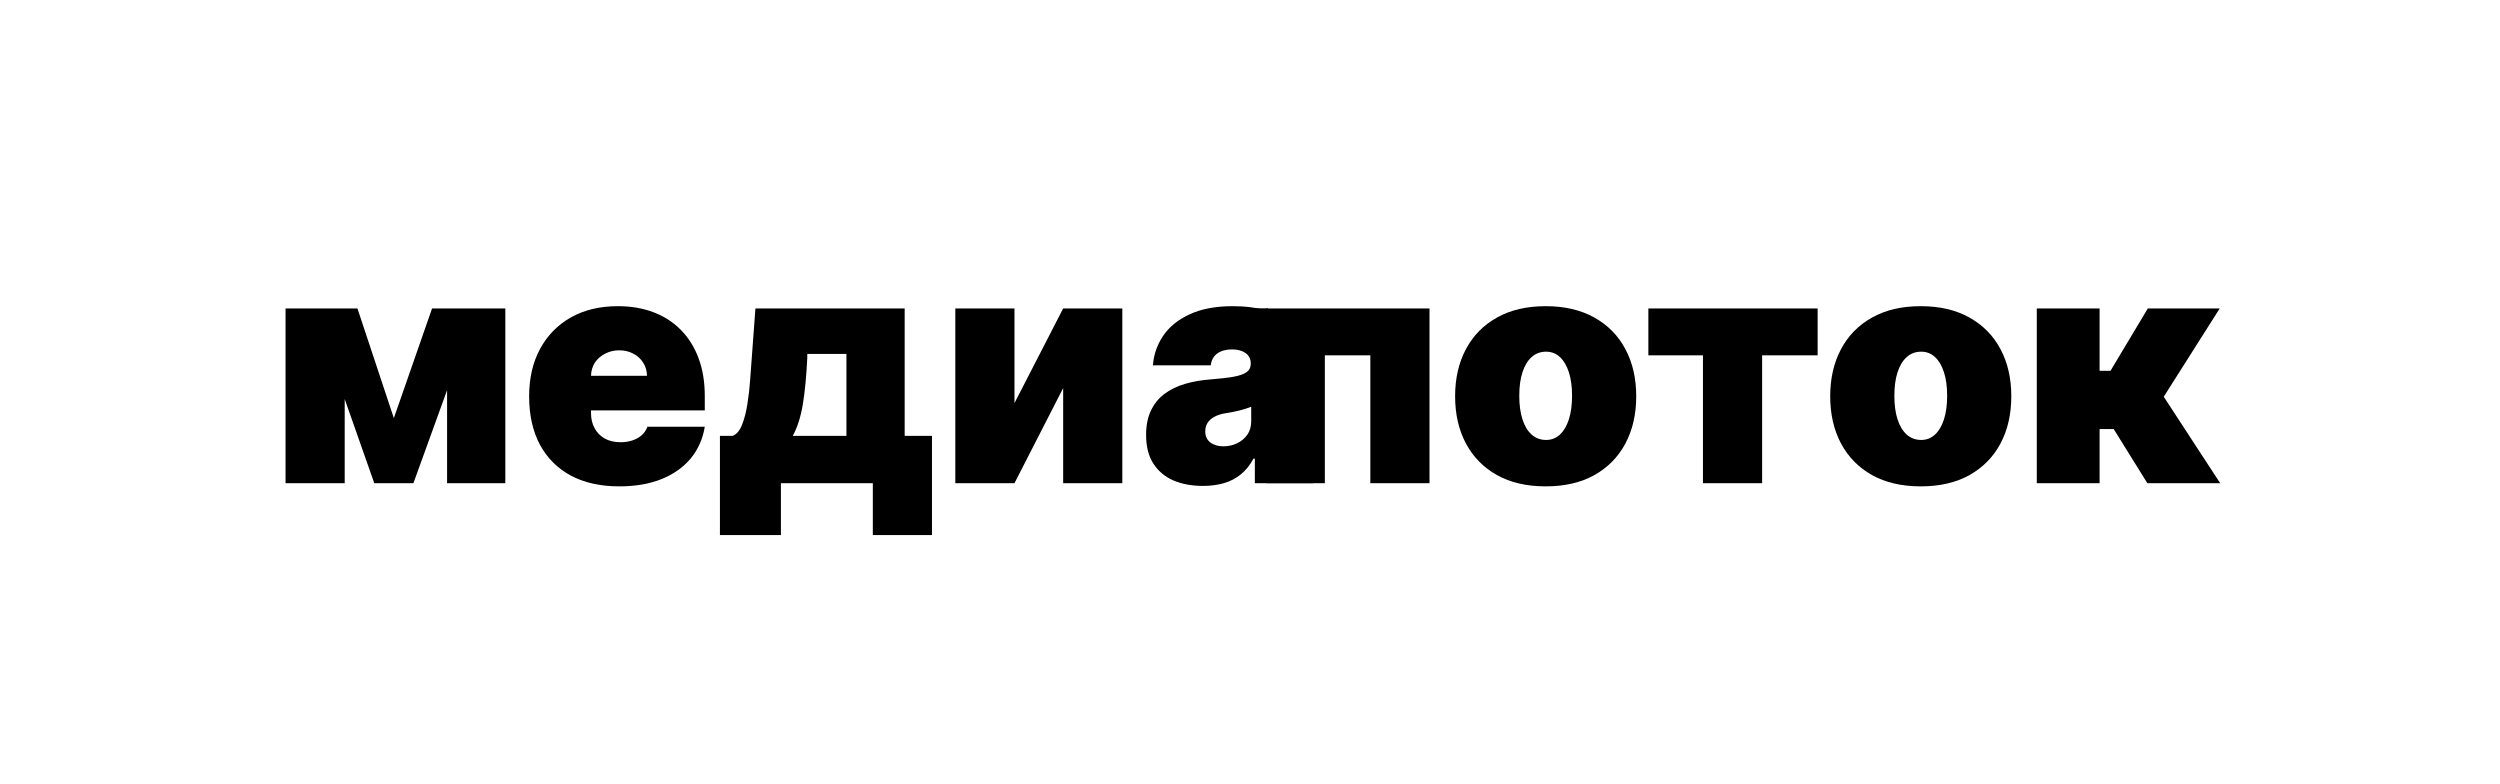
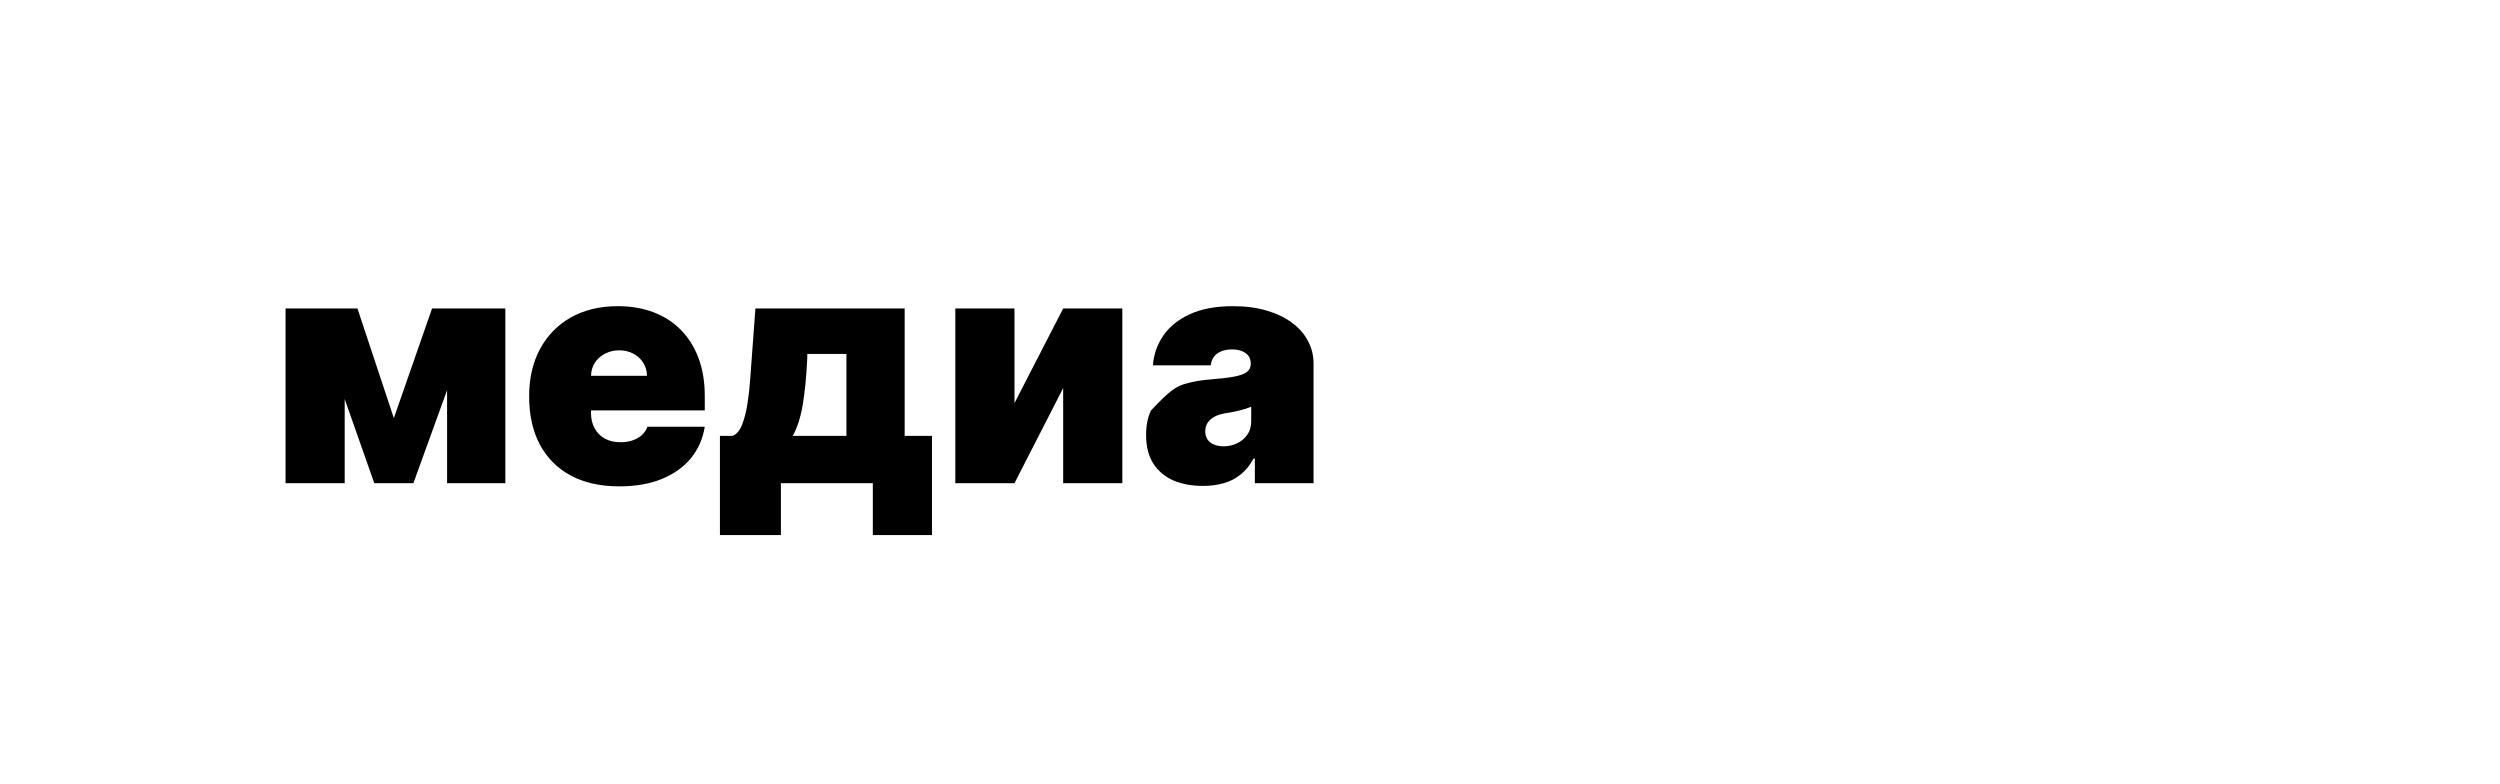
<svg xmlns="http://www.w3.org/2000/svg" width="1873" height="587" viewBox="0 0 1873 587" fill="none">
-   <path d="M295.068 313.25L323.705 231.091H357.114L309.727 362H280.409L234.386 231.091H267.795L295.068 313.25ZM258.25 231.091V362H213.932V231.091H258.25ZM334.955 362V231.091H378.591V362H334.955ZM463.925 364.386C449.947 364.386 437.902 361.716 427.788 356.375C417.732 350.977 409.976 343.25 404.521 333.193C399.124 323.08 396.425 310.977 396.425 296.886C396.425 283.364 399.152 271.545 404.607 261.432C410.061 251.318 417.76 243.449 427.703 237.824C437.646 232.199 449.379 229.386 462.902 229.386C472.788 229.386 481.737 230.92 489.749 233.989C497.76 237.057 504.607 241.517 510.288 247.369C515.97 253.165 520.345 260.21 523.413 268.506C526.482 276.801 528.016 286.148 528.016 296.545V307.455H411.084V281.545H484.72C484.663 277.795 483.697 274.5 481.822 271.659C480.004 268.761 477.533 266.517 474.408 264.926C471.339 263.278 467.845 262.455 463.925 262.455C460.118 262.455 456.624 263.278 453.442 264.926C450.26 266.517 447.703 268.733 445.771 271.574C443.896 274.415 442.902 277.739 442.788 281.545V309.5C442.788 313.705 443.669 317.455 445.43 320.75C447.192 324.045 449.72 326.631 453.016 328.506C456.311 330.381 460.288 331.318 464.947 331.318C468.186 331.318 471.141 330.864 473.811 329.955C476.538 329.045 478.868 327.739 480.8 326.034C482.732 324.273 484.152 322.17 485.061 319.727H528.016C526.538 328.818 523.044 336.716 517.533 343.42C512.021 350.068 504.72 355.239 495.629 358.932C486.595 362.568 476.027 364.386 463.925 364.386ZM539.372 400.864V326.545H548.918C551.929 325.352 554.287 322.54 555.991 318.108C557.753 313.619 559.088 308.364 559.997 302.341C560.963 296.318 561.645 290.239 562.043 284.102C562.497 277.909 562.895 272.511 563.236 267.909L565.963 231.091H677.781V326.545H698.236V400.864H653.918V362H585.054V400.864H539.372ZM593.918 326.545H634.145V265.182H604.827V267.909C604.145 282.057 603.009 293.847 601.418 303.278C599.827 312.653 597.327 320.409 593.918 326.545ZM760.047 302L796.524 231.091H840.842V362H796.524V290.75L760.047 362H715.729V231.091H760.047V302ZM901.268 364.045C892.916 364.045 885.53 362.682 879.109 359.955C872.746 357.17 867.746 352.966 864.109 347.341C860.473 341.716 858.655 334.557 858.655 325.864C858.655 318.705 859.876 312.597 862.32 307.54C864.763 302.426 868.172 298.25 872.547 295.011C876.922 291.773 882.007 289.301 887.803 287.597C893.655 285.892 899.962 284.784 906.723 284.273C914.053 283.705 919.933 283.023 924.365 282.227C928.854 281.375 932.092 280.21 934.081 278.733C936.07 277.199 937.064 275.182 937.064 272.682V272.341C937.064 268.932 935.757 266.318 933.143 264.5C930.53 262.682 927.178 261.773 923.087 261.773C918.598 261.773 914.933 262.767 912.092 264.756C909.308 266.687 907.632 269.67 907.064 273.705H863.768C864.337 265.75 866.865 258.42 871.354 251.716C875.899 244.955 882.518 239.557 891.212 235.523C899.905 231.432 910.757 229.386 923.768 229.386C933.143 229.386 941.553 230.494 948.996 232.71C956.439 234.869 962.774 237.909 968.001 241.83C973.229 245.693 977.206 250.239 979.933 255.466C982.717 260.636 984.109 266.261 984.109 272.341V362H940.132V343.591H939.109C936.496 348.477 933.314 352.426 929.564 355.438C925.871 358.449 921.638 360.636 916.865 362C912.149 363.364 906.95 364.045 901.268 364.045ZM916.609 334.386C920.189 334.386 923.541 333.648 926.666 332.17C929.848 330.693 932.433 328.562 934.422 325.778C936.411 322.994 937.405 319.614 937.405 315.636V304.727C936.155 305.239 934.82 305.722 933.399 306.176C932.036 306.631 930.558 307.057 928.967 307.455C927.433 307.852 925.786 308.222 924.024 308.562C922.32 308.903 920.53 309.216 918.655 309.5C915.018 310.068 912.036 311.006 909.706 312.312C907.433 313.562 905.729 315.125 904.592 317C903.513 318.818 902.973 320.864 902.973 323.136C902.973 326.773 904.251 329.557 906.808 331.489C909.365 333.42 912.632 334.386 916.609 334.386Z" fill="black" />
-   <path d="M948.932 362V231.091H1070.98V362H1026.66V266.205H992.568V362H948.932ZM1158.02 364.386C1143.81 364.386 1131.65 361.574 1121.54 355.949C1111.42 350.267 1103.67 342.369 1098.27 332.256C1092.87 322.085 1090.17 310.295 1090.17 296.886C1090.17 283.477 1092.87 271.716 1098.27 261.602C1103.67 251.432 1111.42 243.534 1121.54 237.909C1131.65 232.227 1143.81 229.386 1158.02 229.386C1172.22 229.386 1184.38 232.227 1194.49 237.909C1204.61 243.534 1212.36 251.432 1217.76 261.602C1223.16 271.716 1225.86 283.477 1225.86 296.886C1225.86 310.295 1223.16 322.085 1217.76 332.256C1212.36 342.369 1204.61 350.267 1194.49 355.949C1184.38 361.574 1172.22 364.386 1158.02 364.386ZM1158.36 329.614C1162.33 329.614 1165.77 328.278 1168.67 325.608C1171.57 322.937 1173.81 319.131 1175.4 314.188C1176.99 309.244 1177.79 303.364 1177.79 296.545C1177.79 289.67 1176.99 283.79 1175.4 278.903C1173.81 273.96 1171.57 270.153 1168.67 267.483C1165.77 264.812 1162.33 263.477 1158.36 263.477C1154.15 263.477 1150.54 264.812 1147.53 267.483C1144.52 270.153 1142.22 273.96 1140.63 278.903C1139.04 283.79 1138.24 289.67 1138.24 296.545C1138.24 303.364 1139.04 309.244 1140.63 314.188C1142.22 319.131 1144.52 322.937 1147.53 325.608C1150.54 328.278 1154.15 329.614 1158.36 329.614ZM1234.95 266.205V231.091H1361.77V266.205H1320.18V362H1275.86V266.205H1234.95ZM1439.03 364.386C1424.83 364.386 1412.67 361.574 1402.55 355.949C1392.44 350.267 1384.68 342.369 1379.29 332.256C1373.89 322.085 1371.19 310.295 1371.19 296.886C1371.19 283.477 1373.89 271.716 1379.29 261.602C1384.68 251.432 1392.44 243.534 1402.55 237.909C1412.67 232.227 1424.83 229.386 1439.03 229.386C1453.24 229.386 1465.39 232.227 1475.51 237.909C1485.62 243.534 1493.38 251.432 1498.78 261.602C1504.17 271.716 1506.87 283.477 1506.87 296.886C1506.87 310.295 1504.17 322.085 1498.78 332.256C1493.38 342.369 1485.62 350.267 1475.51 355.949C1465.39 361.574 1453.24 364.386 1439.03 364.386ZM1439.37 329.614C1443.35 329.614 1446.79 328.278 1449.68 325.608C1452.58 322.937 1454.83 319.131 1456.42 314.188C1458.01 309.244 1458.8 303.364 1458.8 296.545C1458.8 289.67 1458.01 283.79 1456.42 278.903C1454.83 273.96 1452.58 270.153 1449.68 267.483C1446.79 264.812 1443.35 263.477 1439.37 263.477C1435.17 263.477 1431.56 264.812 1428.55 267.483C1425.54 270.153 1423.24 273.96 1421.64 278.903C1420.05 283.79 1419.26 289.67 1419.26 296.545C1419.26 303.364 1420.05 309.244 1421.64 314.188C1423.24 319.131 1425.54 322.937 1428.55 325.608C1431.56 328.278 1435.17 329.614 1439.37 329.614ZM1525.96 362V231.091H1573.01V277.795H1581.19L1609.14 231.091H1663.01L1621.08 297.227L1663.35 362H1608.8L1583.58 321.432H1573.01V362H1525.96Z" fill="black" />
-   <rect x="932" y="231" width="18" height="6" fill="black" />
+   <path d="M295.068 313.25L323.705 231.091H357.114L309.727 362H280.409L234.386 231.091H267.795L295.068 313.25ZM258.25 231.091V362H213.932V231.091H258.25ZM334.955 362V231.091H378.591V362H334.955ZM463.925 364.386C449.947 364.386 437.902 361.716 427.788 356.375C417.732 350.977 409.976 343.25 404.521 333.193C399.124 323.08 396.425 310.977 396.425 296.886C396.425 283.364 399.152 271.545 404.607 261.432C410.061 251.318 417.76 243.449 427.703 237.824C437.646 232.199 449.379 229.386 462.902 229.386C472.788 229.386 481.737 230.92 489.749 233.989C497.76 237.057 504.607 241.517 510.288 247.369C515.97 253.165 520.345 260.21 523.413 268.506C526.482 276.801 528.016 286.148 528.016 296.545V307.455H411.084V281.545H484.72C484.663 277.795 483.697 274.5 481.822 271.659C480.004 268.761 477.533 266.517 474.408 264.926C471.339 263.278 467.845 262.455 463.925 262.455C460.118 262.455 456.624 263.278 453.442 264.926C450.26 266.517 447.703 268.733 445.771 271.574C443.896 274.415 442.902 277.739 442.788 281.545V309.5C442.788 313.705 443.669 317.455 445.43 320.75C447.192 324.045 449.72 326.631 453.016 328.506C456.311 330.381 460.288 331.318 464.947 331.318C468.186 331.318 471.141 330.864 473.811 329.955C476.538 329.045 478.868 327.739 480.8 326.034C482.732 324.273 484.152 322.17 485.061 319.727H528.016C526.538 328.818 523.044 336.716 517.533 343.42C512.021 350.068 504.72 355.239 495.629 358.932C486.595 362.568 476.027 364.386 463.925 364.386ZM539.372 400.864V326.545H548.918C551.929 325.352 554.287 322.54 555.991 318.108C557.753 313.619 559.088 308.364 559.997 302.341C560.963 296.318 561.645 290.239 562.043 284.102C562.497 277.909 562.895 272.511 563.236 267.909L565.963 231.091H677.781V326.545H698.236V400.864H653.918V362H585.054V400.864H539.372ZM593.918 326.545H634.145V265.182H604.827V267.909C604.145 282.057 603.009 293.847 601.418 303.278C599.827 312.653 597.327 320.409 593.918 326.545ZM760.047 302L796.524 231.091H840.842V362H796.524V290.75L760.047 362H715.729V231.091H760.047V302ZM901.268 364.045C892.916 364.045 885.53 362.682 879.109 359.955C872.746 357.17 867.746 352.966 864.109 347.341C860.473 341.716 858.655 334.557 858.655 325.864C858.655 318.705 859.876 312.597 862.32 307.54C876.922 291.773 882.007 289.301 887.803 287.597C893.655 285.892 899.962 284.784 906.723 284.273C914.053 283.705 919.933 283.023 924.365 282.227C928.854 281.375 932.092 280.21 934.081 278.733C936.07 277.199 937.064 275.182 937.064 272.682V272.341C937.064 268.932 935.757 266.318 933.143 264.5C930.53 262.682 927.178 261.773 923.087 261.773C918.598 261.773 914.933 262.767 912.092 264.756C909.308 266.687 907.632 269.67 907.064 273.705H863.768C864.337 265.75 866.865 258.42 871.354 251.716C875.899 244.955 882.518 239.557 891.212 235.523C899.905 231.432 910.757 229.386 923.768 229.386C933.143 229.386 941.553 230.494 948.996 232.71C956.439 234.869 962.774 237.909 968.001 241.83C973.229 245.693 977.206 250.239 979.933 255.466C982.717 260.636 984.109 266.261 984.109 272.341V362H940.132V343.591H939.109C936.496 348.477 933.314 352.426 929.564 355.438C925.871 358.449 921.638 360.636 916.865 362C912.149 363.364 906.95 364.045 901.268 364.045ZM916.609 334.386C920.189 334.386 923.541 333.648 926.666 332.17C929.848 330.693 932.433 328.562 934.422 325.778C936.411 322.994 937.405 319.614 937.405 315.636V304.727C936.155 305.239 934.82 305.722 933.399 306.176C932.036 306.631 930.558 307.057 928.967 307.455C927.433 307.852 925.786 308.222 924.024 308.562C922.32 308.903 920.53 309.216 918.655 309.5C915.018 310.068 912.036 311.006 909.706 312.312C907.433 313.562 905.729 315.125 904.592 317C903.513 318.818 902.973 320.864 902.973 323.136C902.973 326.773 904.251 329.557 906.808 331.489C909.365 333.42 912.632 334.386 916.609 334.386Z" fill="black" />
</svg>